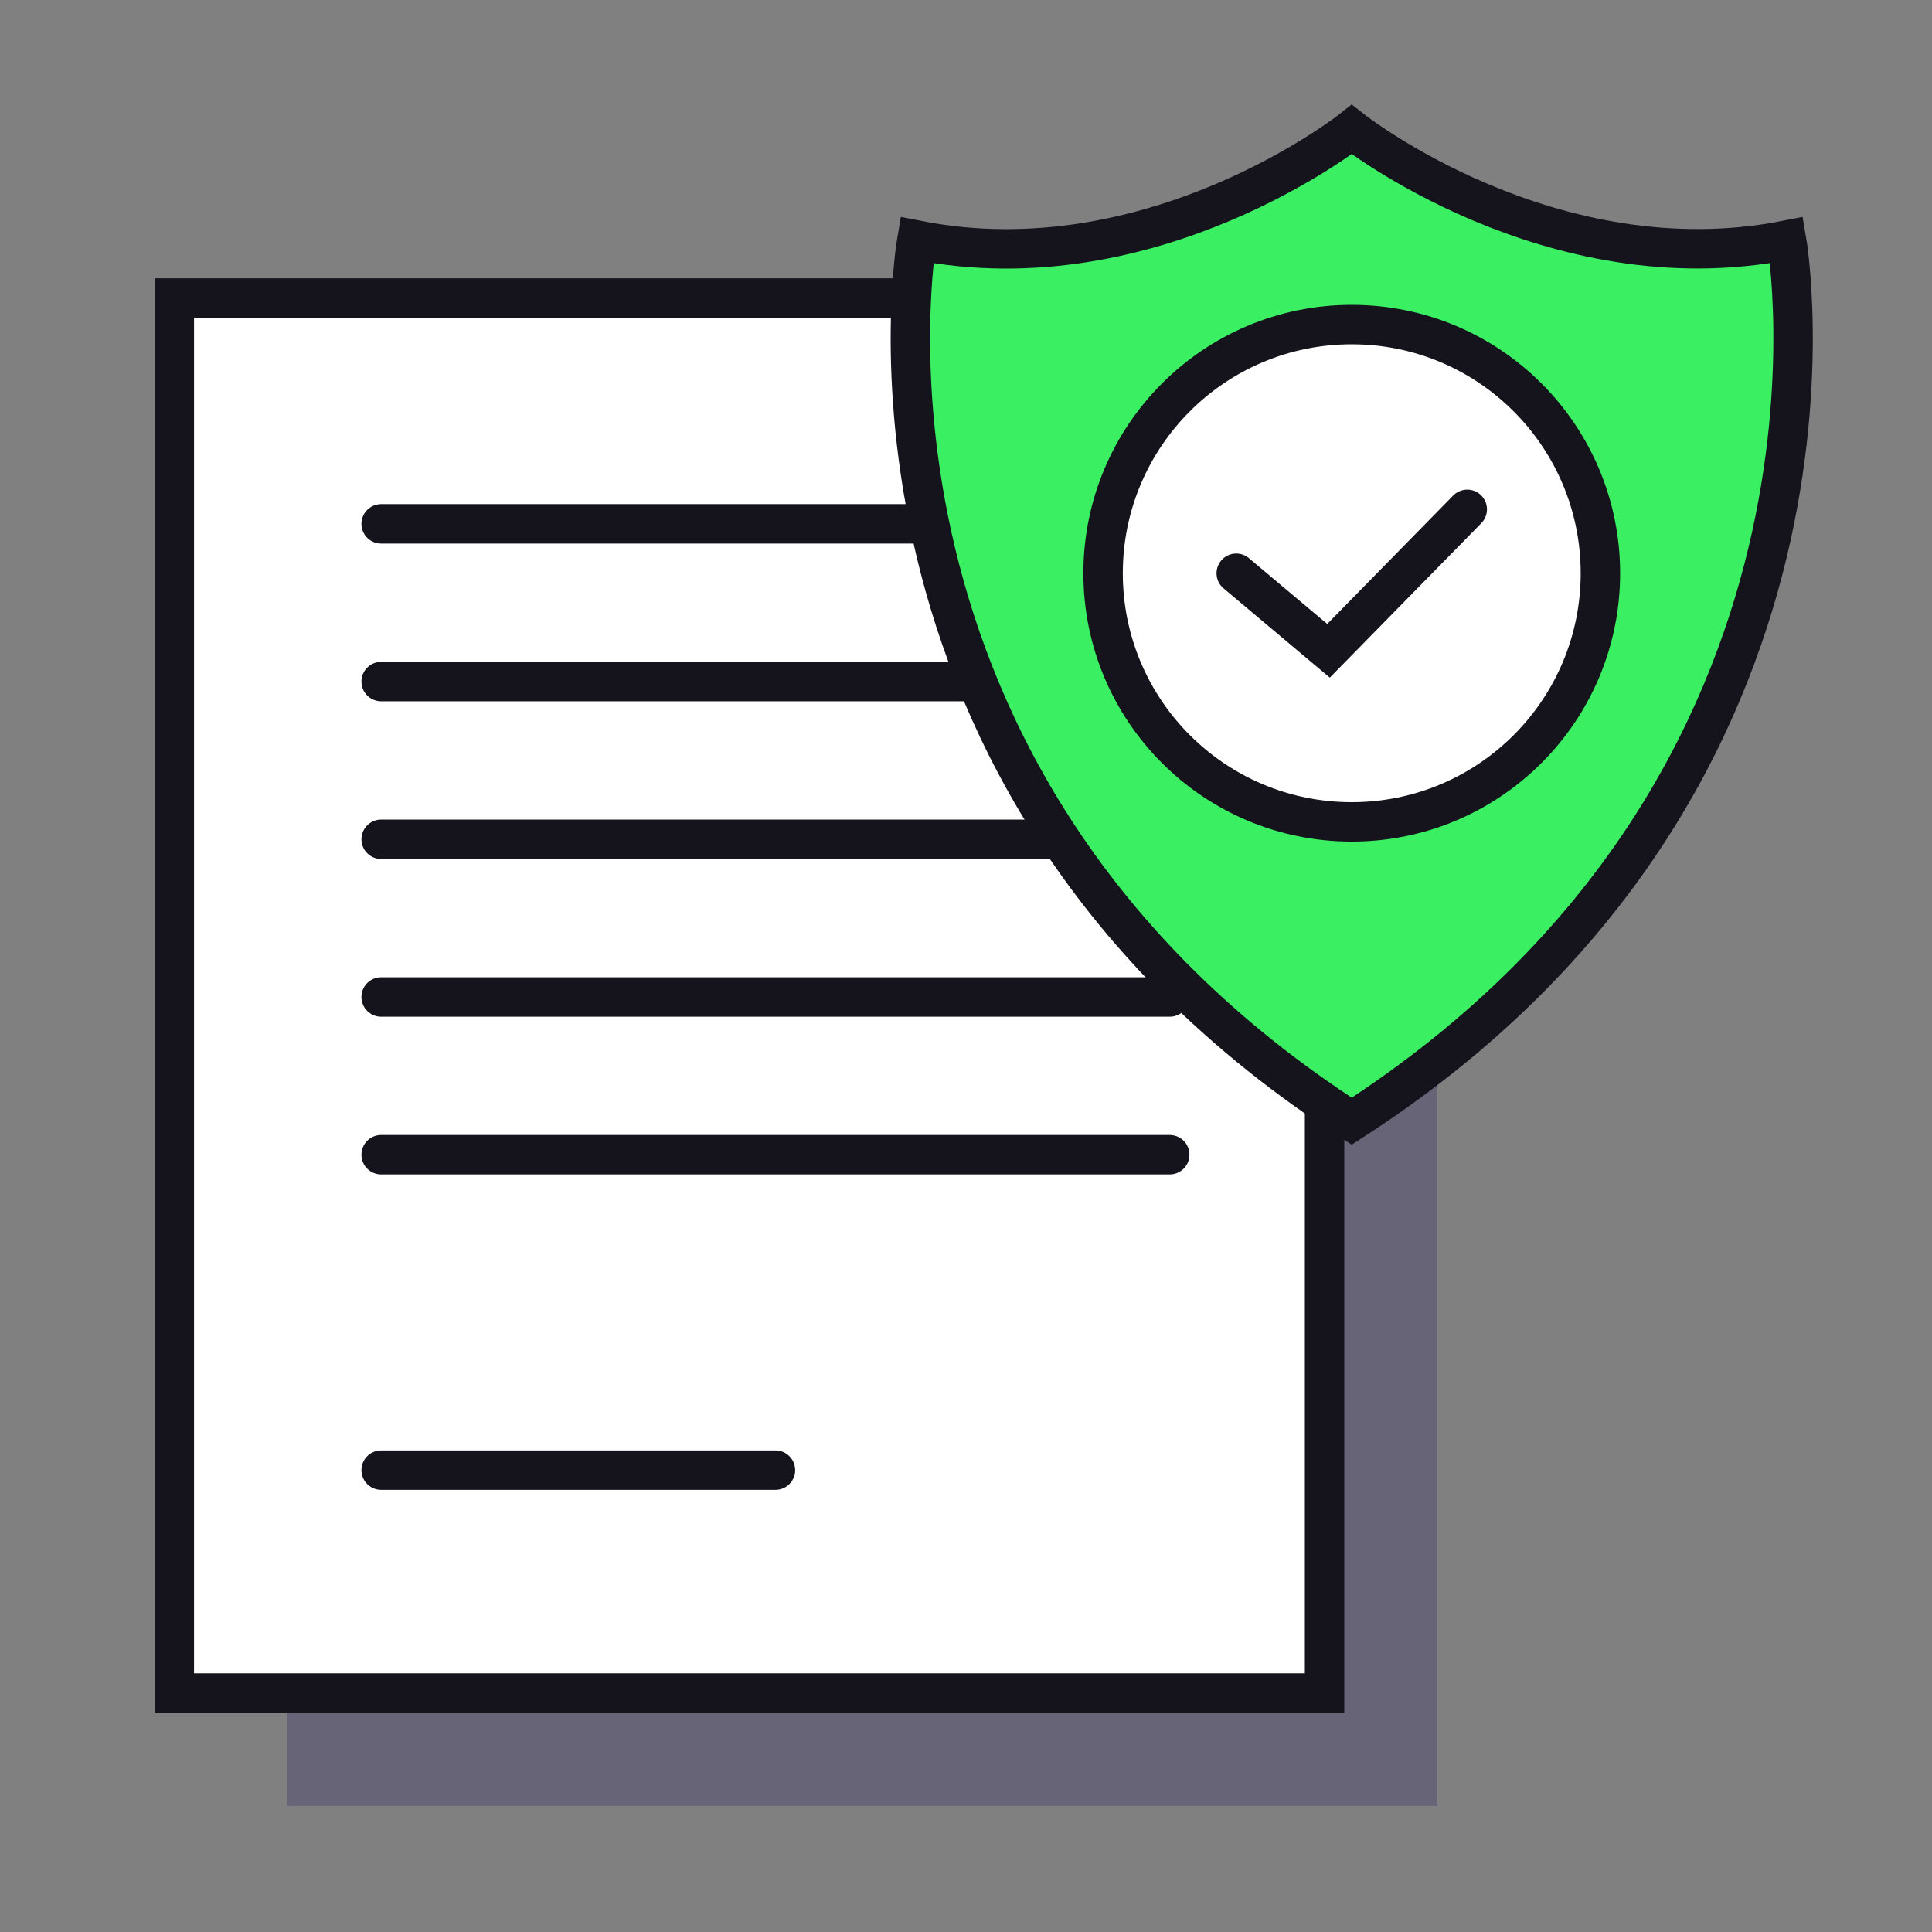
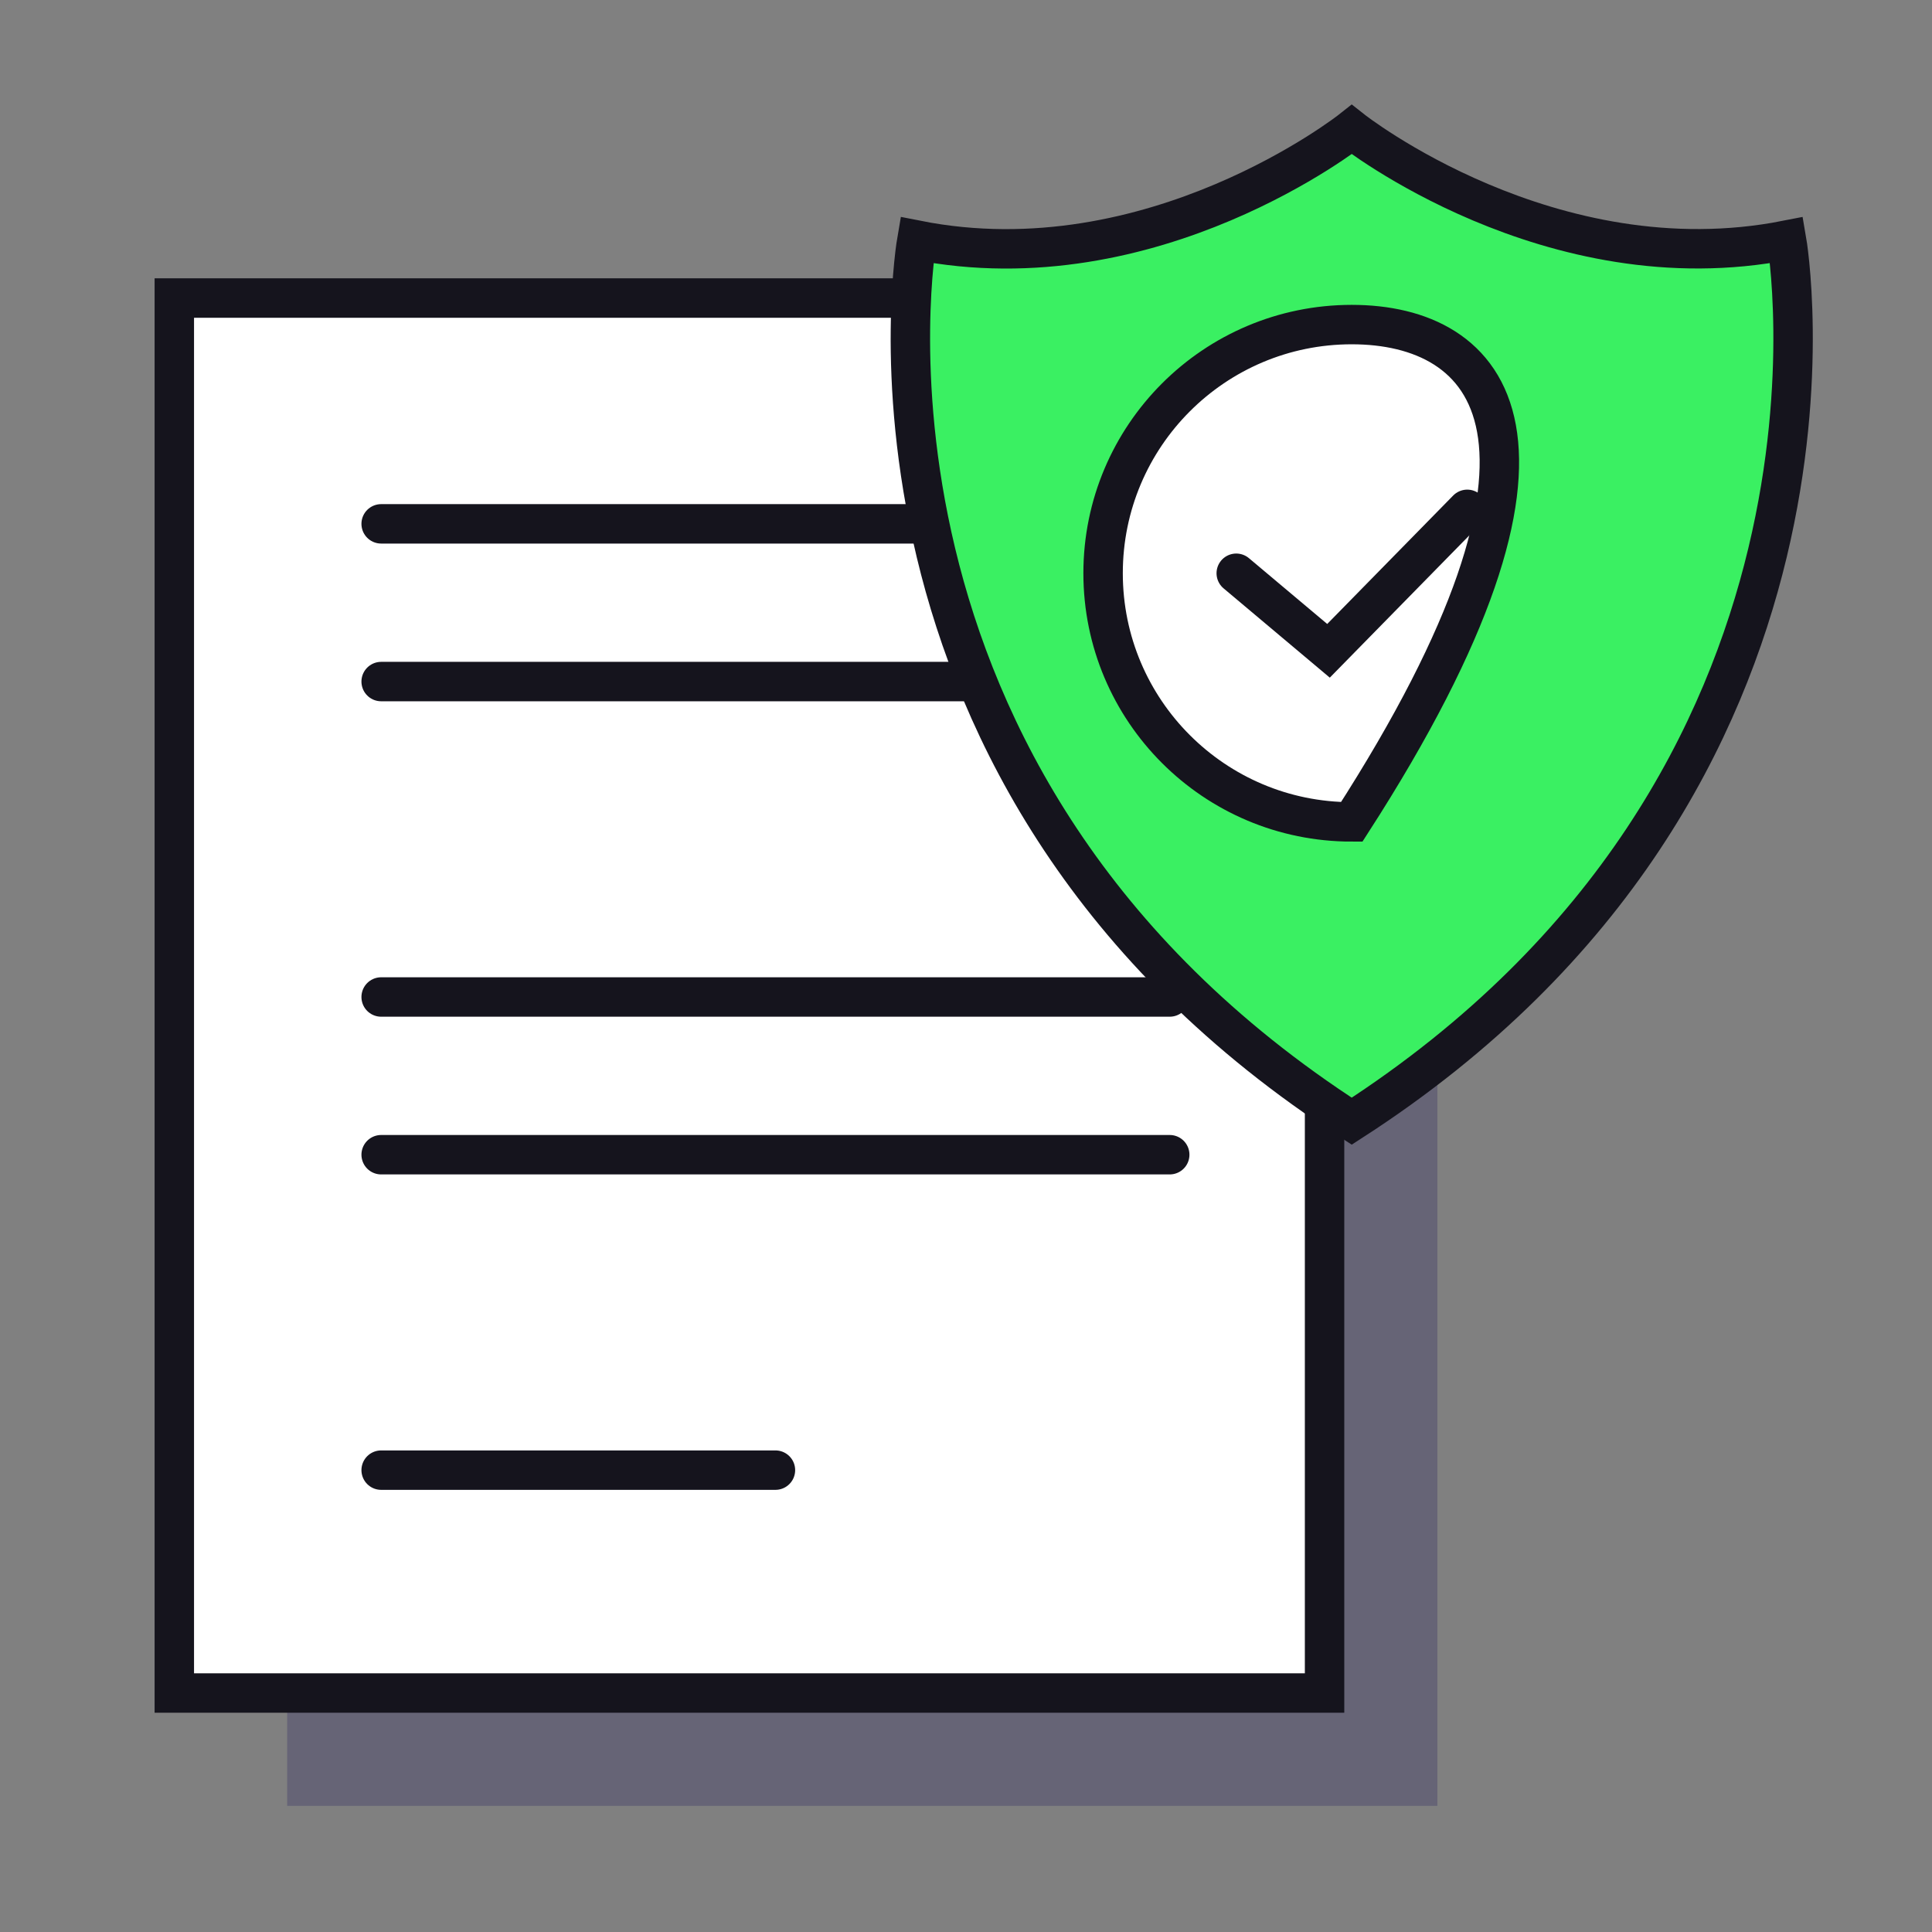
<svg xmlns="http://www.w3.org/2000/svg" width="49" height="49" viewBox="0 0 49 49" fill="none">
  <rect x="0" y="0" width="49" height="49" fill="#808080" stroke="none" />
  <rect x="7.283" y="10.421" width="29.173" height="35.38" fill="#666476" />
  <rect x="4.421" y="7.559" width="29.173" height="35.38" fill="white" stroke="#15141D" stroke-miterlimit="10" stroke-linecap="round" />
  <path d="M9.667 13.286H29.667" stroke="#15141D" stroke-linecap="round" stroke-linejoin="round" />
  <path d="M9.667 17.286H29.667" stroke="#15141D" stroke-linecap="round" stroke-linejoin="round" />
-   <path d="M9.667 21.286H29.667" stroke="#15141D" stroke-linecap="round" stroke-linejoin="round" />
  <path d="M9.667 25.286H29.667" stroke="#15141D" stroke-linecap="round" stroke-linejoin="round" />
  <path d="M9.667 29.286H29.667" stroke="#15141D" stroke-linecap="round" stroke-linejoin="round" />
  <path d="M9.667 37.286H19.667" stroke="#15141D" stroke-linecap="round" stroke-linejoin="round" />
  <path d="M45.313 6.091C39.323 7.271 34.283 3.286 34.283 3.286C34.283 3.286 29.243 7.277 23.253 6.091C23.253 6.091 20.87 19.79 34.283 28.436C47.697 19.784 45.313 6.091 45.313 6.091Z" fill="#3AF062" stroke="#15141D" stroke-miterlimit="10" stroke-linecap="round" />
-   <path d="M34.283 20.845C37.766 20.845 40.59 18.022 40.59 14.539C40.59 11.056 37.766 8.232 34.283 8.232C30.8 8.232 27.977 11.056 27.977 14.539C27.977 18.022 30.8 20.845 34.283 20.845Z" fill="white" stroke="#15141D" stroke-miterlimit="10" stroke-linecap="round" />
+   <path d="M34.283 20.845C40.59 11.056 37.766 8.232 34.283 8.232C30.8 8.232 27.977 11.056 27.977 14.539C27.977 18.022 30.8 20.845 34.283 20.845Z" fill="white" stroke="#15141D" stroke-miterlimit="10" stroke-linecap="round" />
  <path d="M31.354 14.539L33.694 16.506L37.213 12.918" stroke="#15141D" stroke-miterlimit="10" stroke-linecap="round" />
</svg>